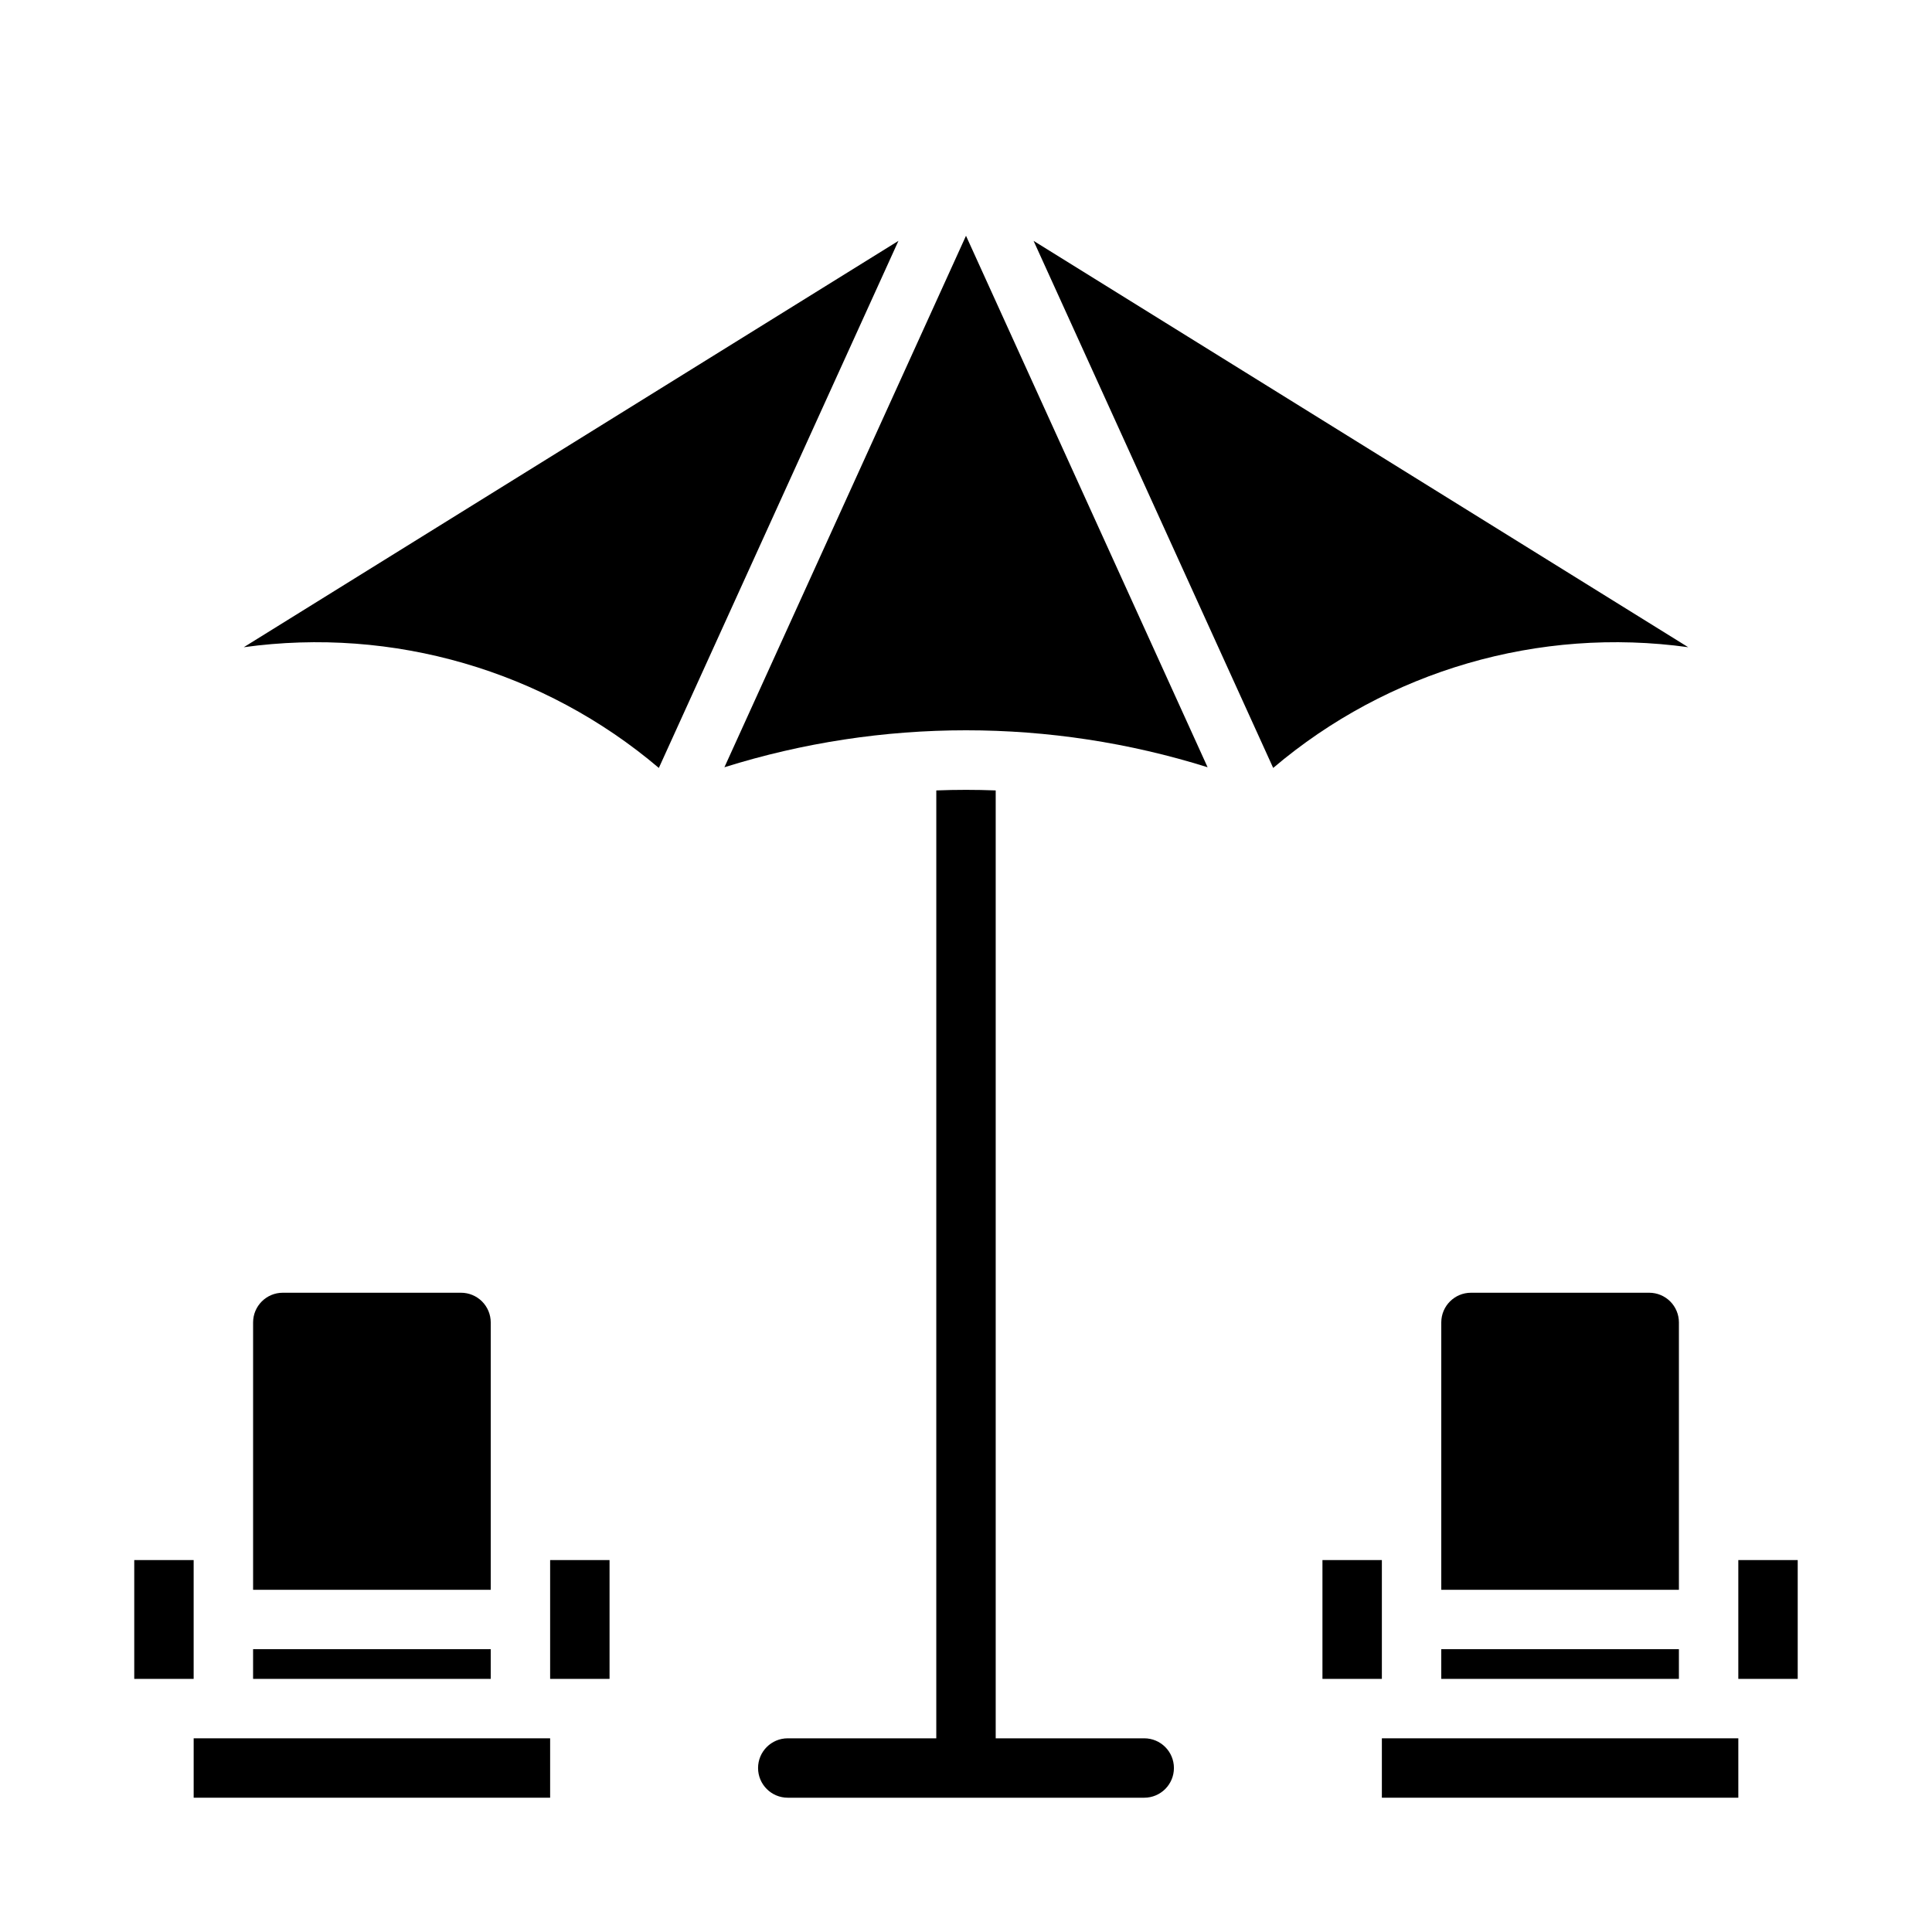
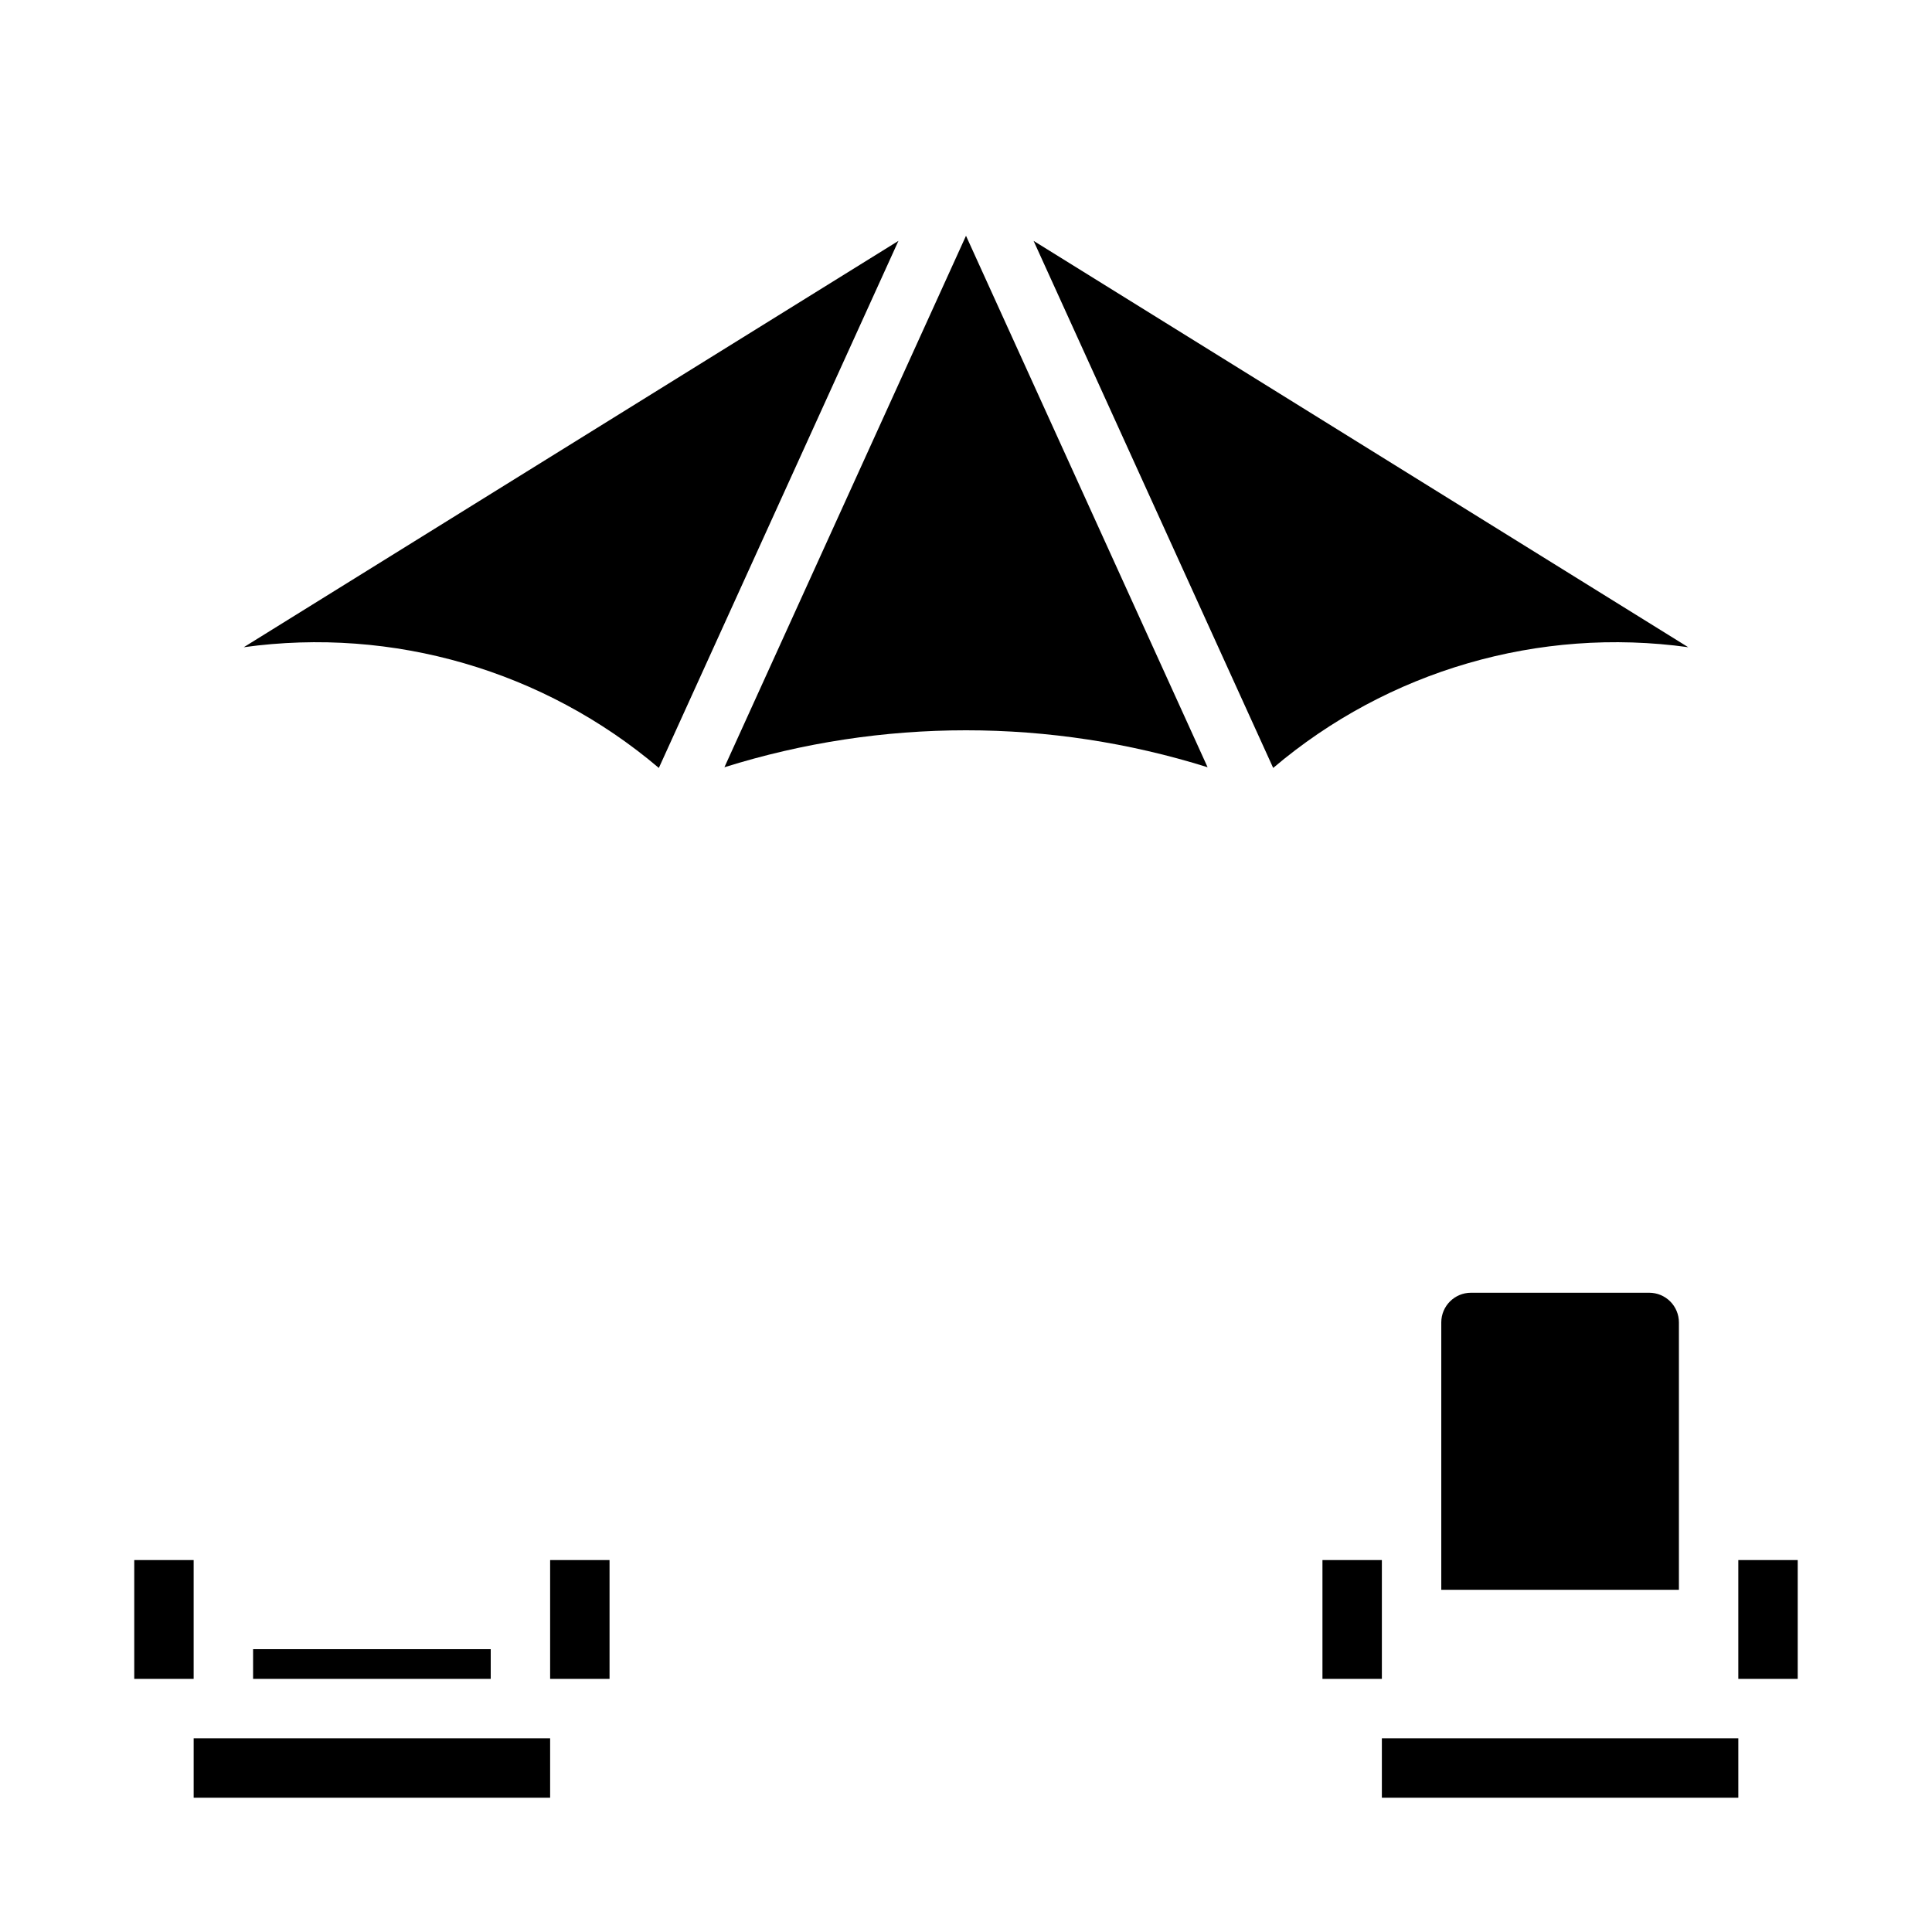
<svg xmlns="http://www.w3.org/2000/svg" fill="#000000" width="800px" height="800px" version="1.1" viewBox="144 144 512 512">
  <g>
    <path d="m588.93 494.46c0-2.086-0.828-4.09-2.305-5.566-1.477-1.473-3.477-2.305-5.566-2.305h-47.23c-4.348 0-7.875 3.523-7.875 7.871v70.848h62.977z" />
    <path d="m604.67 573.18v15.742h15.742v-31.488h-15.742z" />
    <path d="m510.21 573.18v-15.746h-15.746v31.488h15.746z" />
-     <path d="m525.95 581.05h62.977v7.871h-62.977z" />
    <path d="m518.08 604.67h-7.871v15.742h94.465v-15.742z" />
    <path d="m400 206.48-64.023 140.85c41.684-13.059 86.363-13.059 128.05 0z" />
-     <path d="m274.05 494.46c0-2.086-0.832-4.09-2.305-5.566-1.477-1.473-3.481-2.305-5.566-2.305h-47.234c-4.348 0-7.871 3.523-7.871 7.871v70.848h62.977z" />
    <path d="m208.6 315.52c39.547-5.477 79.555 6.16 110 31.992l63.496-139.68z" />
-     <path d="m447.23 604.67h-39.359v-251.2c-5.246-0.203-10.496-0.203-15.742 0l-0.004 251.2h-39.359c-4.348 0-7.871 3.523-7.871 7.871 0 4.348 3.523 7.871 7.871 7.871h94.465c4.348 0 7.871-3.523 7.871-7.871 0-4.348-3.523-7.871-7.871-7.871z" />
    <path d="m591.4 315.52-173.49-107.69 63.496 139.68c30.441-25.832 70.449-37.469 110-31.992z" />
    <path d="m211.07 581.05h62.977v7.871h-62.977z" />
    <path d="m195.32 573.18v-15.746h-15.742v31.488h15.742z" />
    <path d="m203.2 604.67h-7.875v15.742h94.465v-15.742z" />
    <path d="m289.79 573.18v15.742h15.746v-31.488h-15.746z" />
  </g>
</svg>